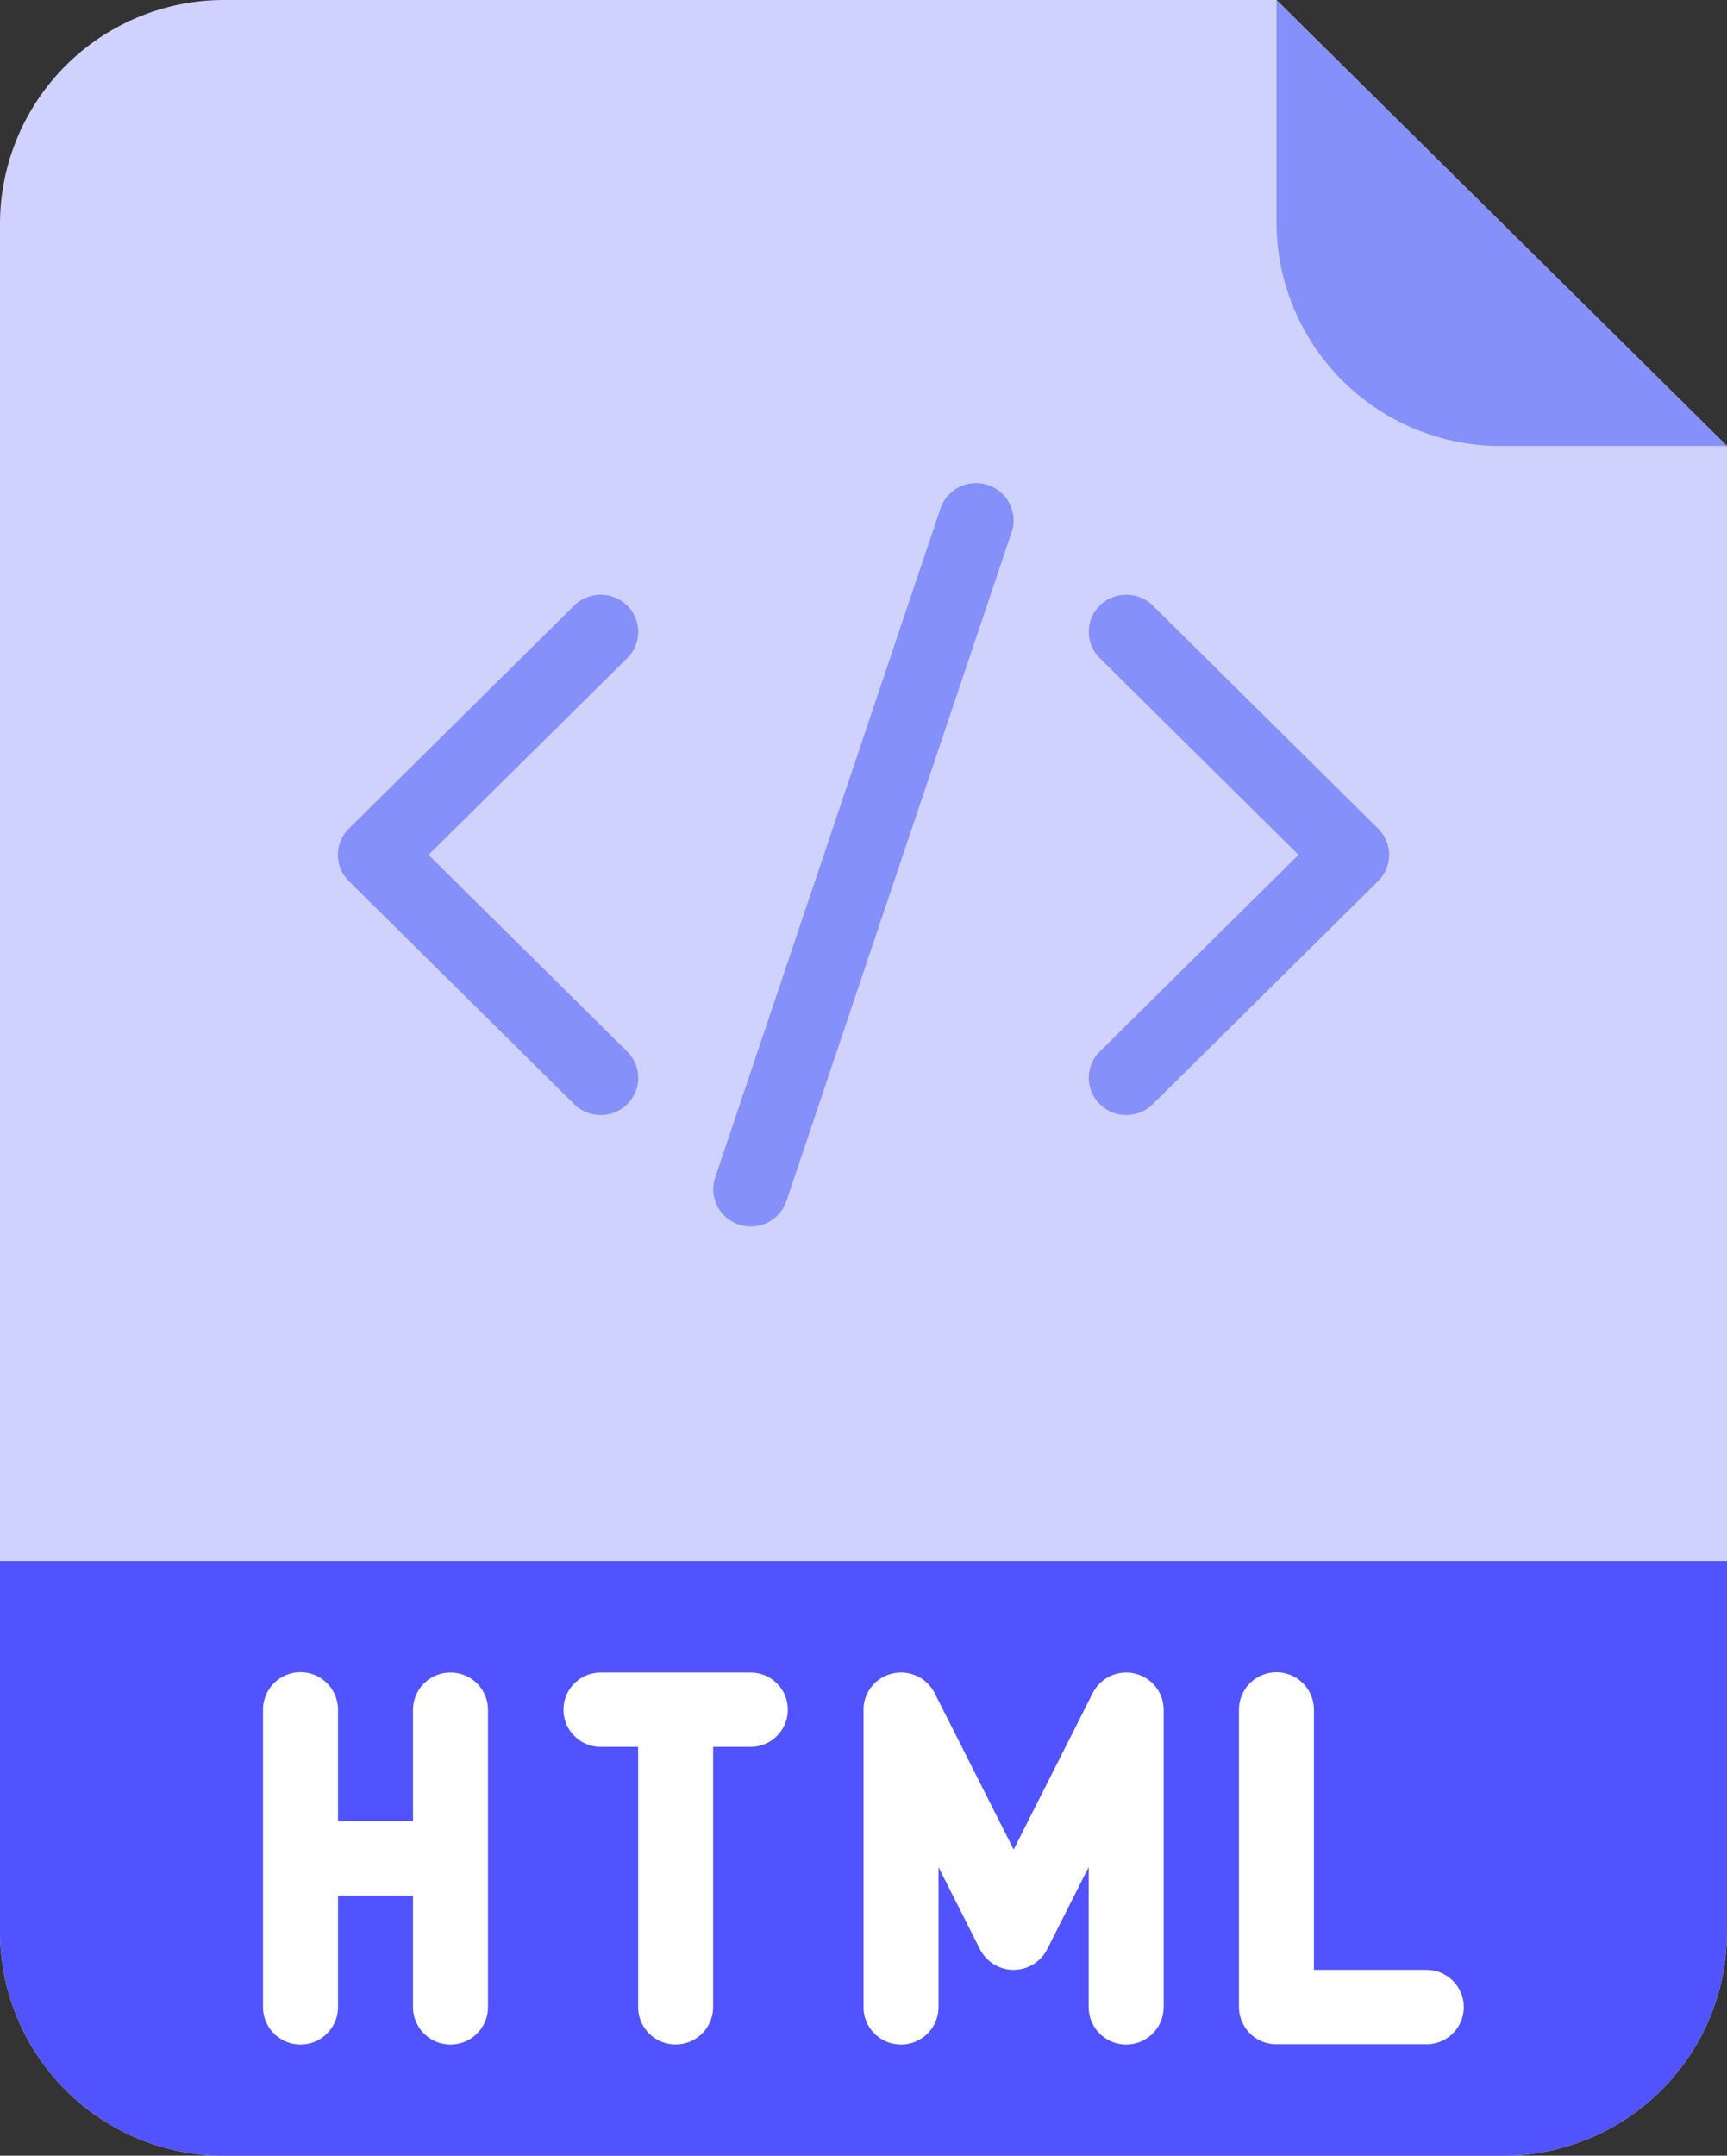
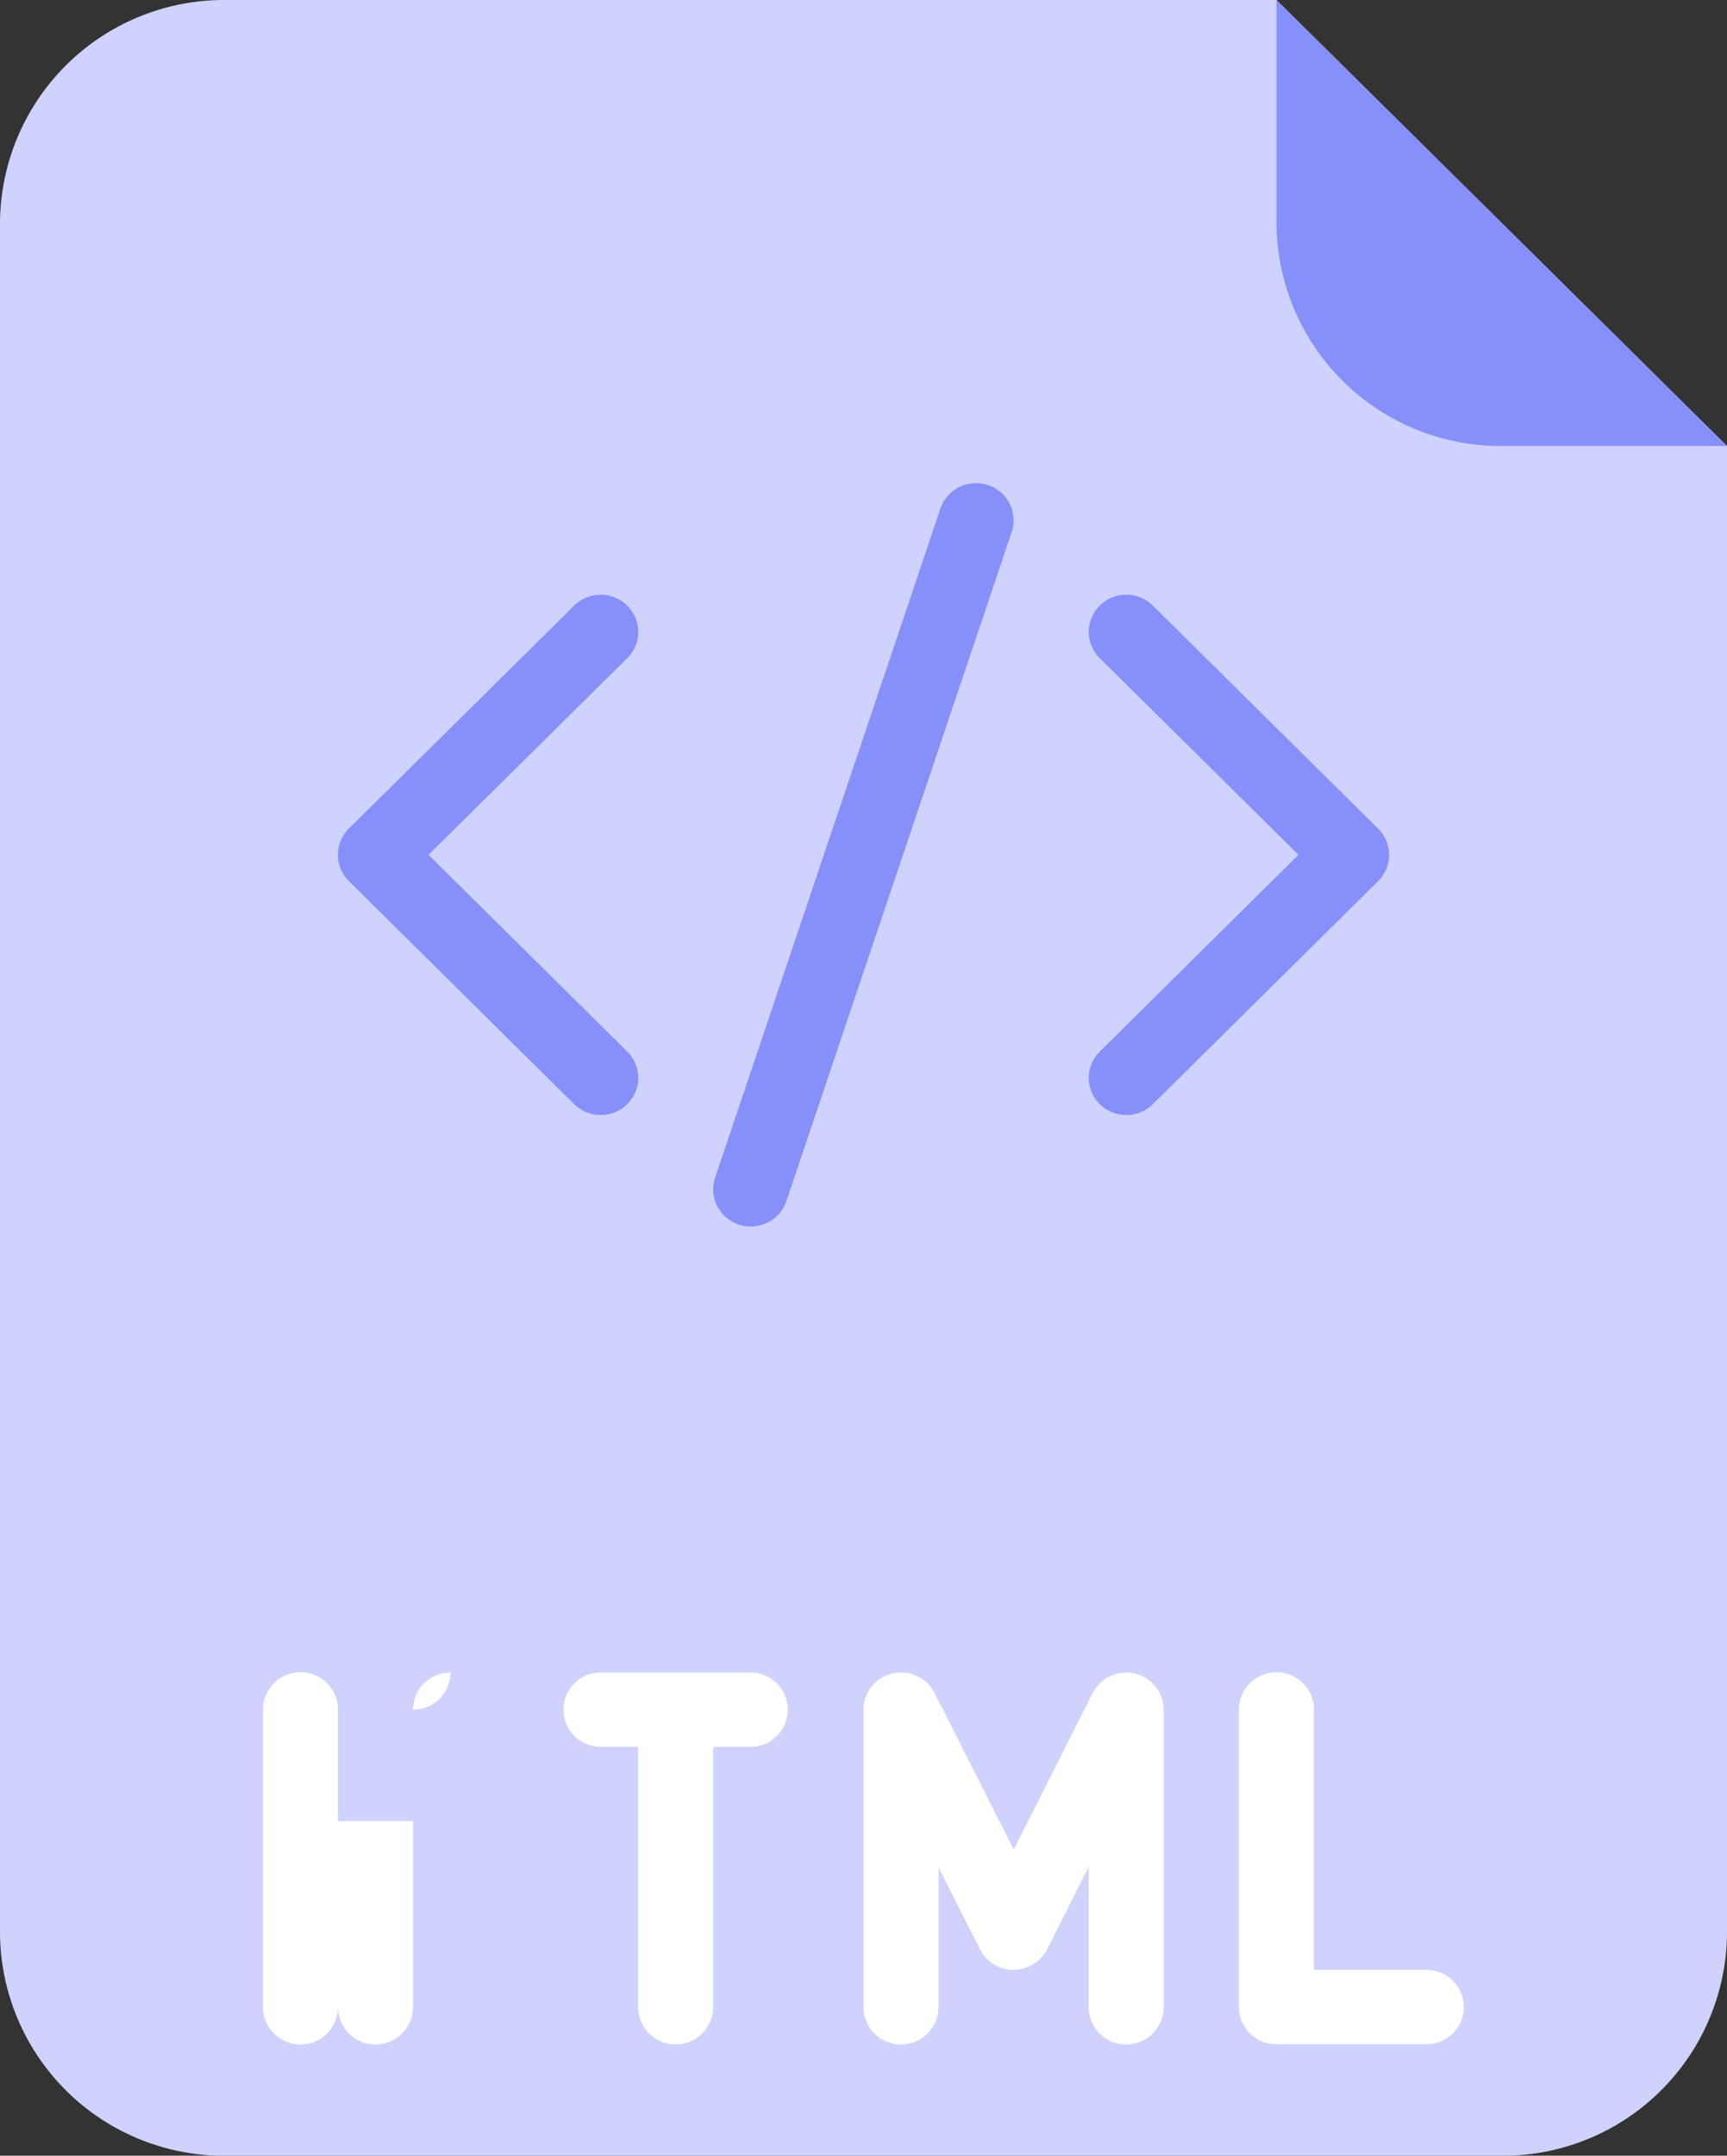
<svg xmlns="http://www.w3.org/2000/svg" id="html" width="69.078" height="86.197" viewBox="0 0 69.078 86.197">
  <rect x="0" y="0" width="69.078" height="86.197" fill="#333333" stroke="none" />
  <path id="Tracé_259" data-name="Tracé 259" d="M132.068,110.2H81.01A8.964,8.964,0,0,1,72,101.28V32.917A8.964,8.964,0,0,1,81.01,24h42.048l18.02,17.834V101.28A8.964,8.964,0,0,1,132.068,110.2Z" transform="translate(-72 -24)" fill="#cfd2fc" />
-   <path id="Tracé_260" data-name="Tracé 260" d="M72,360h69.078v14.862a8.964,8.964,0,0,1-9.01,8.917H81.01A8.964,8.964,0,0,1,72,374.862Z" transform="translate(-72 -297.582)" fill="#5153ff" />
  <g id="Groupe_31" data-name="Groupe 31" transform="translate(13.515 0)">
    <path id="Tracé_261" data-name="Tracé 261" d="M362.02,41.834h-9.01A8.964,8.964,0,0,1,344,32.917V24Z" transform="translate(-306.457 -24)" fill="#8690fa" />
    <path id="Tracé_262" data-name="Tracé 262" d="M154.512,172.806a1.505,1.505,0,0,1-1.062-.435l-9.01-8.917a1.475,1.475,0,0,1,0-2.1l9.01-8.917a1.513,1.513,0,0,1,2.124,0,1.475,1.475,0,0,1,0,2.1l-7.948,7.866,7.948,7.866a1.475,1.475,0,0,1,.326,1.62A1.5,1.5,0,0,1,154.512,172.806Z" transform="translate(-144 -128.221)" fill="#8690fa" />
    <path id="Tracé_263" data-name="Tracé 263" d="M305.5,172.806a1.5,1.5,0,0,1-1.387-.917,1.475,1.475,0,0,1,.326-1.62l7.949-7.866-7.949-7.866a1.475,1.475,0,0,1,0-2.1,1.513,1.513,0,0,1,2.124,0l9.01,8.917a1.475,1.475,0,0,1,0,2.1l-9.01,8.917A1.505,1.505,0,0,1,305.5,172.806Z" transform="translate(-273.965 -128.221)" fill="#8690fa" />
    <path id="Tracé_264" data-name="Tracé 264" d="M225.5,157.72a1.508,1.508,0,0,1-1.218-.618,1.474,1.474,0,0,1-.207-1.339l9.01-26.751a1.505,1.505,0,0,1,1.9-.94,1.483,1.483,0,0,1,.95,1.88l-9.01,26.751A1.5,1.5,0,0,1,225.5,157.72Z" transform="translate(-208.984 -108.677)" fill="#8690fa" />
  </g>
-   <path id="Tracé_265" data-name="Tracé 265" d="M135.508,384a1.494,1.494,0,0,0-1.5,1.486v4.458h-3v-4.458a1.5,1.5,0,0,0-3,0v11.889a1.5,1.5,0,0,0,3,0v-4.458h3v4.458a1.5,1.5,0,0,0,3,0V385.486A1.494,1.494,0,0,0,135.508,384Z" transform="translate(-117.488 -317.123)" fill="#fff" />
+   <path id="Tracé_265" data-name="Tracé 265" d="M135.508,384a1.494,1.494,0,0,0-1.5,1.486v4.458h-3v-4.458a1.5,1.5,0,0,0-3,0v11.889a1.5,1.5,0,0,0,3,0v-4.458v4.458a1.5,1.5,0,0,0,3,0V385.486A1.494,1.494,0,0,0,135.508,384Z" transform="translate(-117.488 -317.123)" fill="#fff" />
  <path id="Tracé_266" data-name="Tracé 266" d="M199.509,384H193.5a1.486,1.486,0,1,0,0,2.972H195v10.4a1.5,1.5,0,0,0,3,0v-10.4h1.5a1.486,1.486,0,1,0,0-2.972Z" transform="translate(-169.475 -317.123)" fill="#fff" />
  <path id="Tracé_267" data-name="Tracé 267" d="M266.857,384.039a1.507,1.507,0,0,0-1.688.782l-3.162,6.258-3.162-6.258a1.507,1.507,0,0,0-1.688-.782A1.489,1.489,0,0,0,256,385.486v11.889a1.5,1.5,0,0,0,3,0v-5.594l1.66,3.286a1.509,1.509,0,0,0,2.686,0l1.66-3.286v5.594a1.5,1.5,0,0,0,3,0V385.486a1.489,1.489,0,0,0-1.157-1.446Z" transform="translate(-221.461 -317.123)" fill="#fff" />
  <path id="Tracé_268" data-name="Tracé 268" d="M343.509,395.889H339v-10.4a1.5,1.5,0,0,0-3,0v11.889a1.494,1.494,0,0,0,1.5,1.486h6.007a1.486,1.486,0,1,0,0-2.972Z" transform="translate(-286.444 -317.123)" fill="#fff" />
</svg>